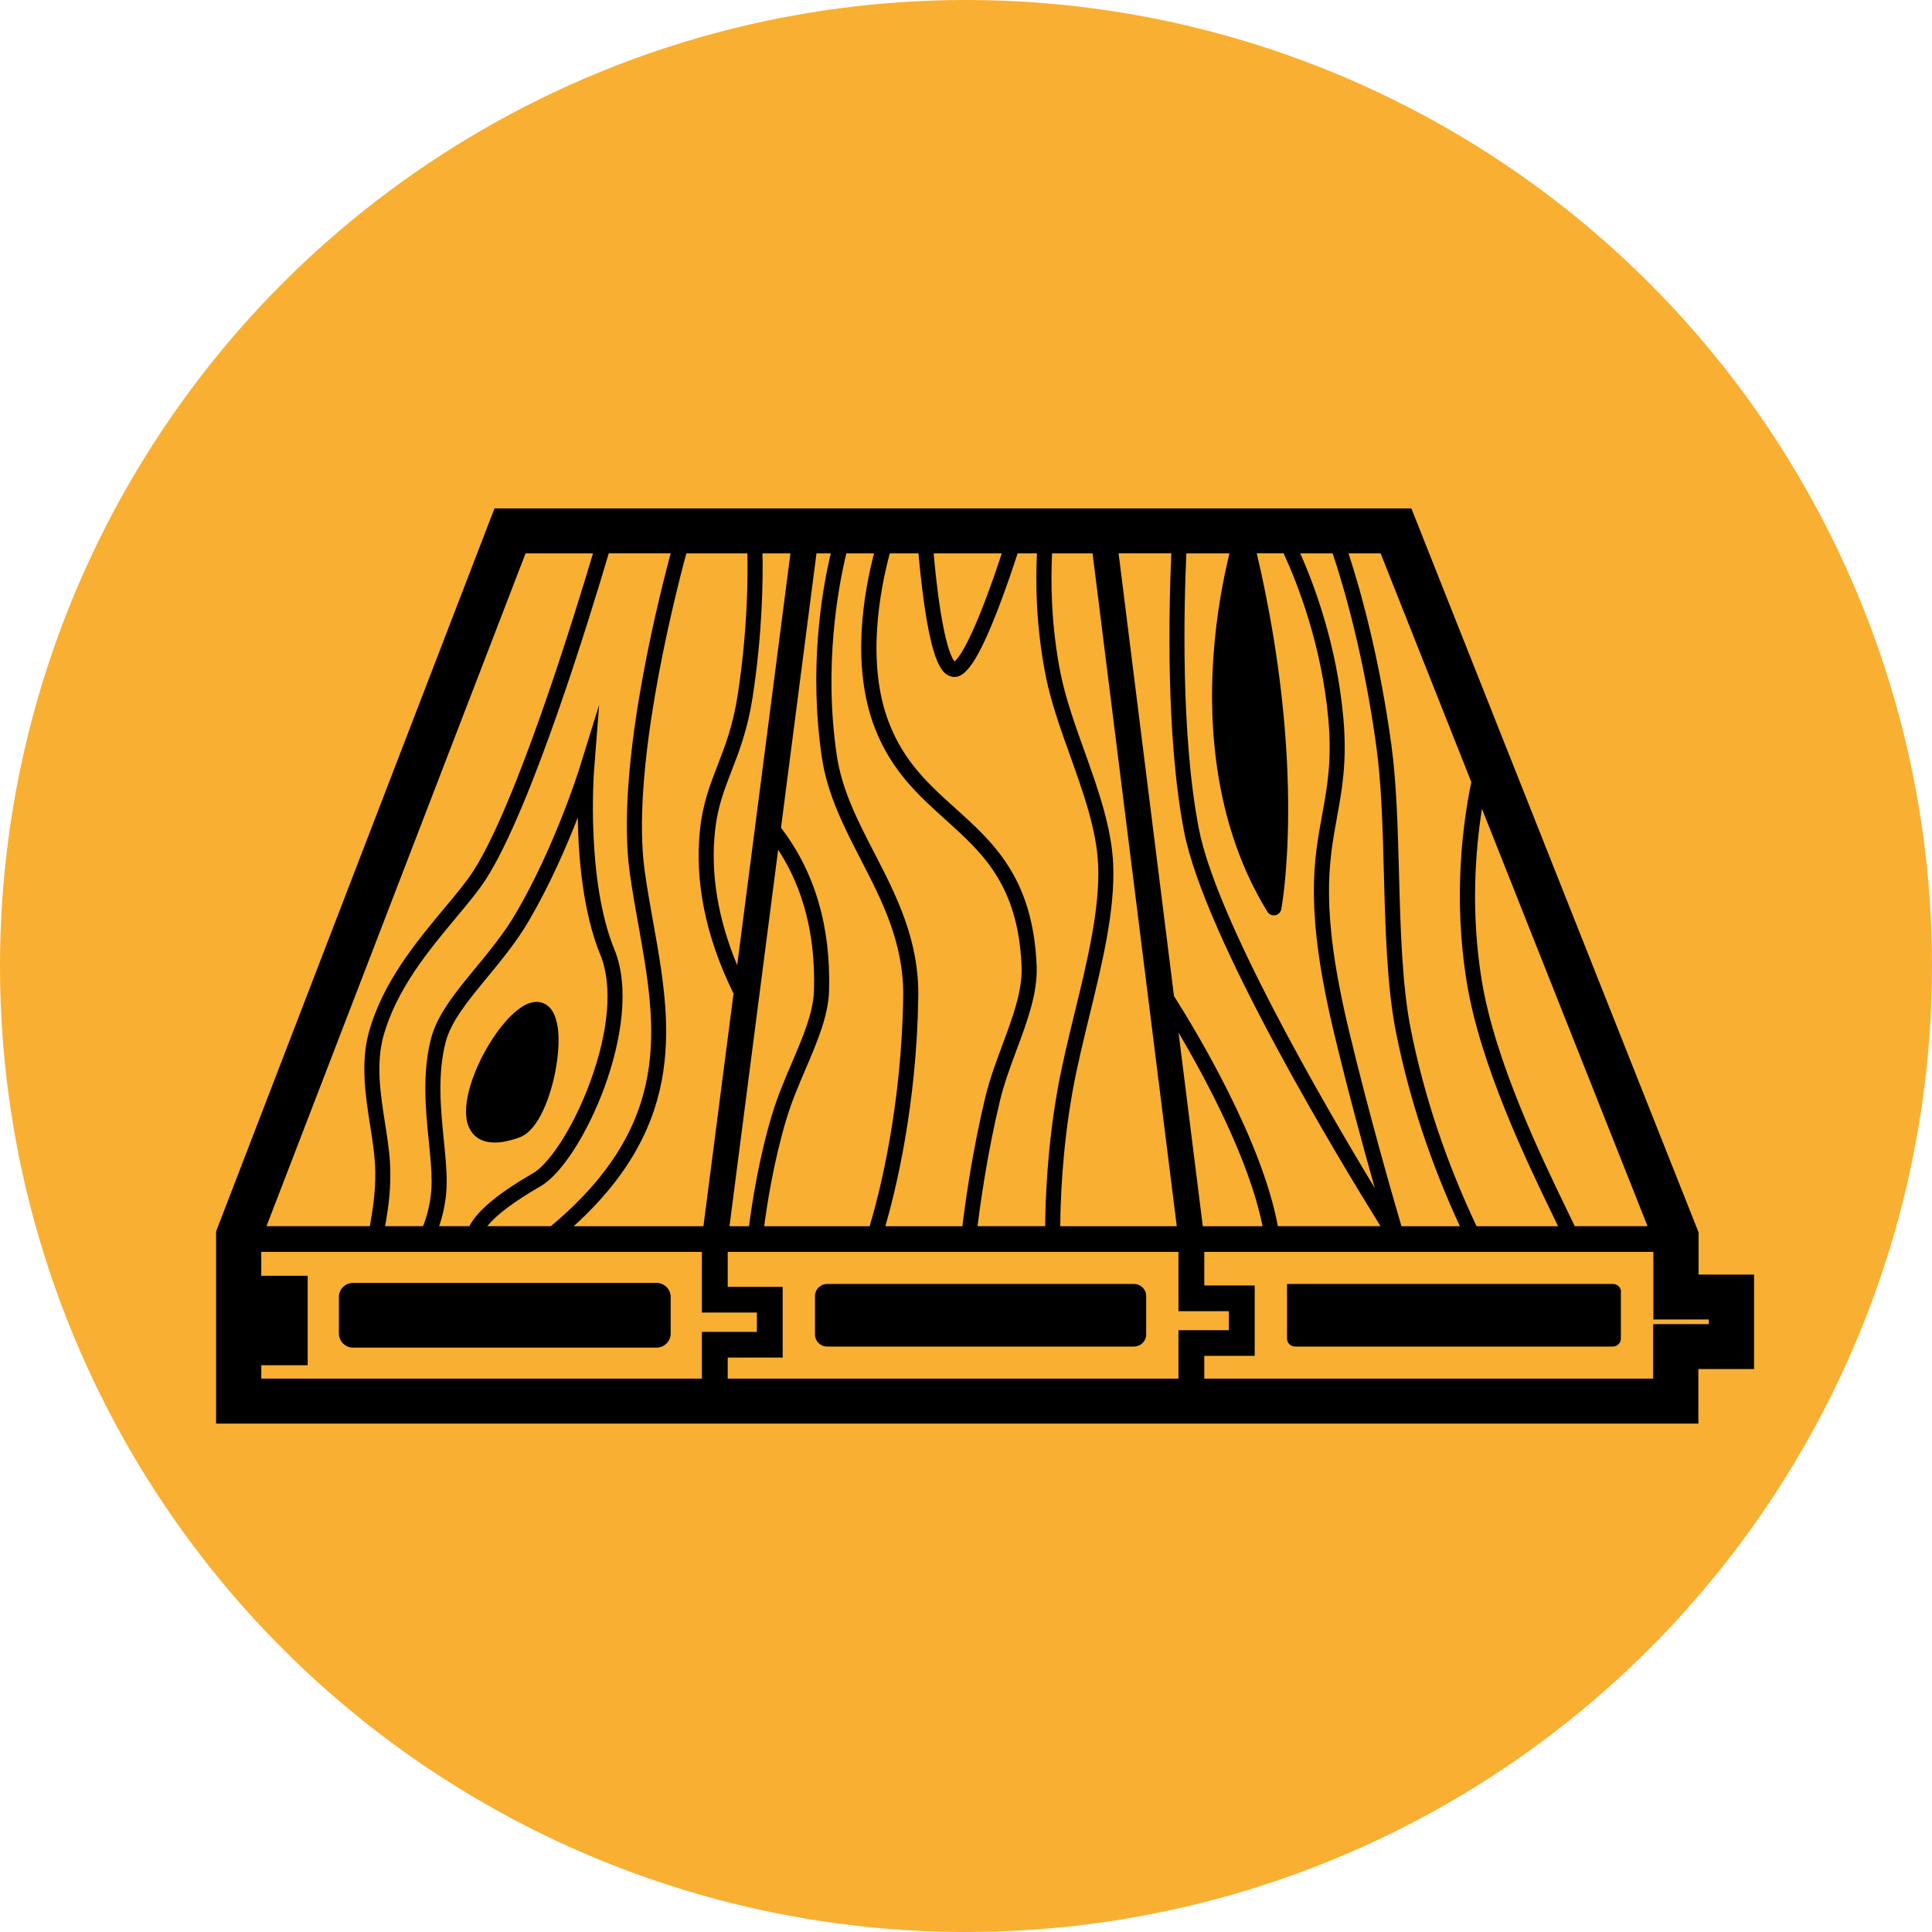
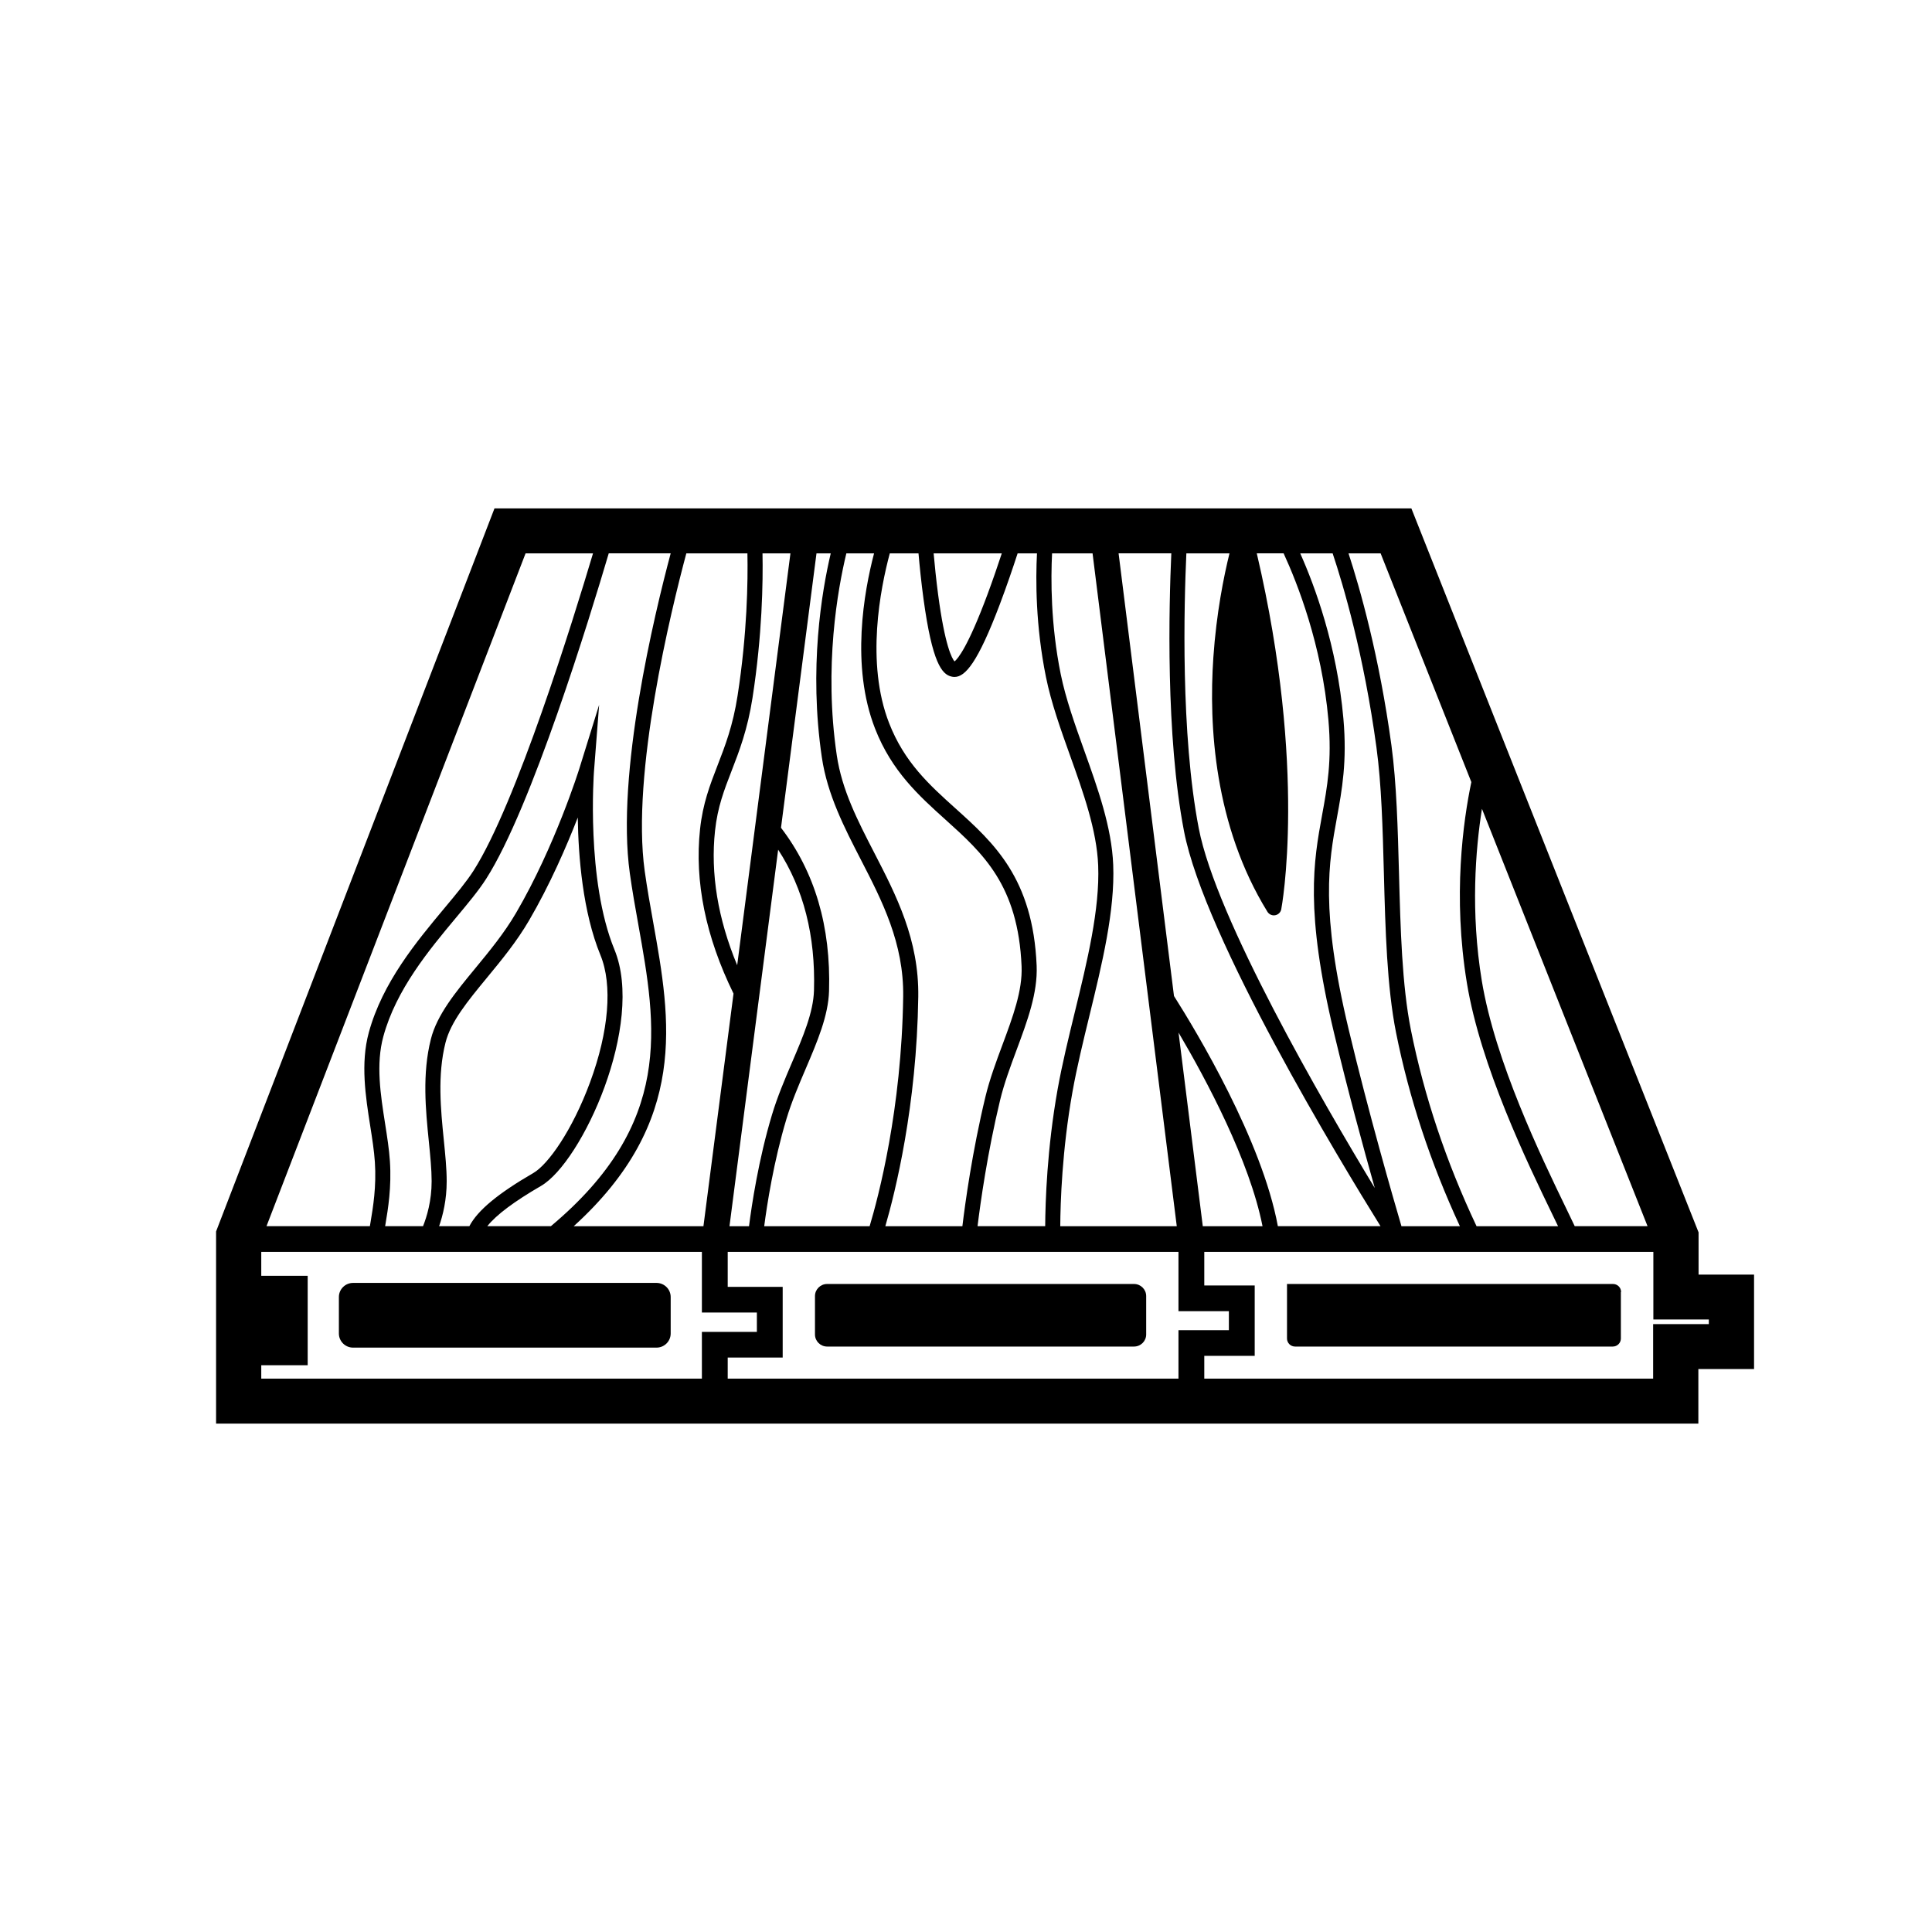
<svg xmlns="http://www.w3.org/2000/svg" width="152" height="152" viewBox="0 0 152 152" fill="none">
-   <circle cx="76" cy="76" r="76" fill="#F9AF31" />
  <path d="M133.635 100.278V96.957L111.04 40H38.903L17 96.886V112H133.618V107.708H138V100.278H133.635ZM116.591 63.628L129.621 96.47H123.892C123.704 96.071 123.475 95.6 123.216 95.063C121.262 91.026 117.626 83.512 116.579 77.155C115.689 71.743 116.083 66.85 116.593 63.628H116.591ZM108.62 43.535L115.758 61.529C115.118 64.582 114.282 70.504 115.409 77.347C116.483 83.873 120.169 91.486 122.148 95.576C122.305 95.9 122.449 96.199 122.58 96.472H116.168C113.779 91.419 112.04 86.224 111.001 81.021C110.3 77.51 110.181 73.041 110.066 68.72C109.973 65.242 109.878 61.645 109.472 58.649C108.515 51.606 106.983 46.252 106.094 43.535H108.622H108.62ZM104.845 43.535C105.688 46.053 107.301 51.497 108.293 58.807C108.691 61.739 108.783 65.146 108.878 68.752C108.994 73.122 109.115 77.641 109.836 81.252C110.86 86.376 112.548 91.489 114.857 96.472H110.259C109.589 94.189 107.687 87.609 106.109 81.001C103.859 71.578 104.535 67.878 105.188 64.3C105.581 62.145 105.989 59.916 105.693 56.548C105.188 50.803 103.434 46.088 102.295 43.536H104.843L104.845 43.535ZM93.339 43.535H96.73C96.288 45.326 95.699 48.226 95.46 51.729C95.093 57.112 95.533 64.951 99.716 71.735C99.825 71.911 100.018 72.016 100.221 72.016C100.256 72.016 100.29 72.012 100.326 72.006C100.566 71.963 100.756 71.777 100.802 71.539C100.824 71.428 102.872 60.586 98.877 43.533H100.988C102.063 45.864 103.995 50.741 104.513 56.648C104.794 59.859 104.42 61.913 104.022 64.088C103.346 67.786 102.649 71.608 104.956 81.272C106.04 85.808 107.274 90.33 108.161 93.469C104.044 86.672 95.673 72.241 94.312 65.166C92.878 57.716 93.154 47.544 93.337 43.533L93.339 43.535ZM92.153 43.535C91.969 47.634 91.701 57.858 93.151 65.389C94.763 73.77 105.493 91.452 108.612 96.47H100.536C99.285 89.71 94.15 81.181 92.363 78.36L88.005 43.533H92.153V43.535ZM99.329 96.472H94.629L92.722 81.237C94.918 84.967 98.311 91.313 99.329 96.472ZM85.957 43.535L92.582 96.472H83.416C83.427 94.641 83.554 90.49 84.379 85.888C84.726 83.95 85.229 81.886 85.716 79.89C86.704 75.84 87.724 71.652 87.582 68.045C87.465 65.092 86.368 62.027 85.307 59.061C84.589 57.056 83.847 54.983 83.451 53.033C82.659 49.123 82.671 45.545 82.772 43.535H85.957ZM78.816 43.535C78.514 44.451 78.125 45.595 77.696 46.75C76.137 50.945 75.341 51.845 75.097 52.037C74.903 51.815 74.344 50.842 73.804 46.757C73.65 45.59 73.535 44.441 73.454 43.535H78.816ZM70.003 43.535H72.263C72.35 44.526 72.48 45.829 72.659 47.137C73.347 52.178 74.112 53.042 74.838 53.225C74.923 53.247 75.01 53.259 75.096 53.259C75.946 53.259 76.928 52.118 78.651 47.571C79.207 46.105 79.71 44.614 80.062 43.535H81.584C81.477 45.617 81.475 49.238 82.291 53.266C82.703 55.299 83.46 57.412 84.191 59.455C85.222 62.337 86.289 65.316 86.399 68.089C86.534 71.533 85.534 75.638 84.565 79.611C84.074 81.624 83.566 83.706 83.212 85.679C82.373 90.363 82.242 94.592 82.23 96.469H76.909C77.133 94.641 77.683 90.702 78.682 86.557C78.998 85.246 79.494 83.91 79.975 82.617C80.835 80.304 81.648 78.119 81.558 75.973C81.269 69.09 78.175 66.306 75.186 63.613C73.115 61.748 71.159 59.987 69.952 56.895C68.098 52.145 69.265 46.285 70.005 43.533L70.003 43.535ZM66.585 43.535H68.767C67.982 46.528 66.915 52.38 68.845 57.322C70.154 60.676 72.306 62.613 74.388 64.488C77.327 67.134 80.104 69.636 80.373 76.025C80.453 77.936 79.681 80.013 78.863 82.211C78.37 83.536 77.861 84.906 77.529 86.286C76.491 90.591 75.932 94.677 75.716 96.472H69.654C70.423 93.824 72.123 87.04 72.245 78.424C72.309 73.93 70.518 70.457 68.786 67.099C67.475 64.559 66.238 62.158 65.833 59.423C64.802 52.449 65.916 46.316 66.587 43.535H66.585ZM65.359 43.535C64.655 46.514 63.622 52.579 64.66 59.595C65.093 62.522 66.434 65.123 67.729 67.636C69.395 70.866 71.117 74.206 71.058 78.407C70.933 87.295 69.104 94.184 68.418 96.472H60.124C60.341 94.799 60.864 91.395 61.87 88.045C62.279 86.682 62.846 85.354 63.395 84.07C64.306 81.935 65.168 79.919 65.225 77.961C65.376 72.899 64.101 68.585 61.445 65.124L64.237 43.536H65.359V43.535ZM58.929 96.472H57.392L61.221 66.848C63.219 69.91 64.167 73.627 64.04 77.926C63.989 79.663 63.17 81.58 62.303 83.608C61.741 84.923 61.162 86.281 60.734 87.709C59.674 91.237 59.14 94.814 58.929 96.472ZM59.989 43.535H62.188L57.998 75.939C56.477 72.278 55.891 68.728 56.255 65.357C56.457 63.488 56.968 62.169 57.561 60.64C58.15 59.12 58.817 57.398 59.205 54.897C59.97 49.953 60.034 45.79 59.99 43.535H59.989ZM58.803 43.535C58.847 45.73 58.788 49.83 58.031 54.718C57.664 57.094 57.048 58.681 56.453 60.218C55.858 61.756 55.294 63.209 55.077 65.232C54.633 69.351 55.519 73.701 57.71 78.171L55.343 96.472H45.137C54.197 88.251 52.773 80.284 51.391 72.564C51.154 71.241 50.91 69.875 50.722 68.526C49.654 60.837 52.798 48.012 53.997 43.535H58.803ZM52.766 43.535C51.483 48.332 48.461 60.857 49.549 68.688C49.739 70.058 49.986 71.437 50.225 72.77C51.66 80.789 53.015 88.372 43.341 96.47H38.338C39.049 95.576 40.447 94.531 42.562 93.304C45.792 91.43 50.755 80.579 48.34 74.706C46.1 69.255 46.725 60.79 46.73 60.704L47.137 55.451L45.574 60.485C45.555 60.546 43.661 66.594 40.598 71.829C39.669 73.418 38.516 74.818 37.4 76.172C35.849 78.054 34.384 79.831 33.9 81.748C33.206 84.499 33.489 87.317 33.738 89.803C33.851 90.929 33.958 91.993 33.959 92.93C33.961 94.477 33.577 95.735 33.282 96.47H30.301C30.311 96.41 30.321 96.349 30.331 96.287C30.524 95.14 30.815 93.408 30.675 91.34C30.612 90.41 30.46 89.441 30.299 88.414C29.938 86.11 29.564 83.726 30.159 81.546C31.164 77.848 33.773 74.722 35.869 72.209C36.829 71.058 37.659 70.065 38.251 69.137C41.814 63.567 46.42 48.524 47.893 43.533H52.766V43.535ZM34.916 89.687C34.676 87.296 34.405 84.588 35.048 82.036C35.468 80.375 36.787 78.774 38.314 76.919C39.459 75.529 40.644 74.093 41.621 72.421C43.264 69.612 44.577 66.577 45.457 64.318C45.501 67.38 45.845 71.753 47.242 75.15C48.203 77.49 47.905 81.134 46.424 85.147C45.02 88.949 43.117 91.616 41.963 92.286C39.186 93.895 37.576 95.225 36.927 96.47H34.547C34.845 95.617 35.145 94.391 35.143 92.929C35.143 91.934 35.031 90.841 34.916 89.687ZM41.35 43.535H46.656C45.093 48.778 40.611 63.253 37.252 68.506C36.699 69.371 35.893 70.338 34.957 71.459C32.788 74.059 30.087 77.294 29.014 81.24C28.355 83.662 28.765 86.285 29.129 88.598C29.287 89.599 29.434 90.543 29.493 91.42C29.623 93.353 29.346 95.002 29.163 96.093C29.141 96.228 29.119 96.352 29.1 96.47H20.967L41.35 43.535ZM55.221 108.465H20.555V107.408H24.207V100.374H20.555V98.492H55.221V103.264H59.547V104.786H55.221V108.465ZM92.716 108.465H57.253V106.805H61.578V101.244H57.253V98.492H92.716V103.158H96.682V104.653H92.716V108.467V108.465ZM134.443 104.173H130.061V108.465H94.747V106.671H98.714V101.136H94.747V98.49H130.078V103.811H134.441V104.171L134.443 104.173Z" fill="black" />
-   <path d="M38.918 89.889C39.44 89.889 40.083 89.772 40.877 89.483C42.398 88.927 43.376 86.159 43.752 83.955C43.945 82.824 44.269 80.089 43.104 79.136C42.692 78.799 42.152 78.732 41.583 78.947C39.191 79.851 35.857 85.943 36.841 88.562C37.053 89.128 37.586 89.887 38.918 89.887V89.889Z" fill="black" />
  <path d="M51.649 100.933H27.78C27.163 100.933 26.662 101.43 26.662 102.043V104.913C26.662 105.527 27.163 106.024 27.78 106.024H51.649C52.266 106.024 52.766 105.527 52.766 104.913V102.043C52.766 101.43 52.266 100.933 51.649 100.933Z" fill="black" />
  <path d="M89.218 101.017H65.076C64.547 101.017 64.118 101.443 64.118 101.969V104.988C64.118 105.514 64.547 105.94 65.076 105.94H89.218C89.747 105.94 90.176 105.514 90.176 104.988V101.969C90.176 101.443 89.747 101.017 89.218 101.017Z" fill="black" />
  <path d="M101.255 101.138V105.309C101.255 105.657 101.54 105.94 101.89 105.94H126.887C127.237 105.94 127.522 105.657 127.522 105.309V101.648H127.539C127.539 101.299 127.254 101.017 126.904 101.017H101.254V101.138H101.255Z" fill="black" />
</svg>